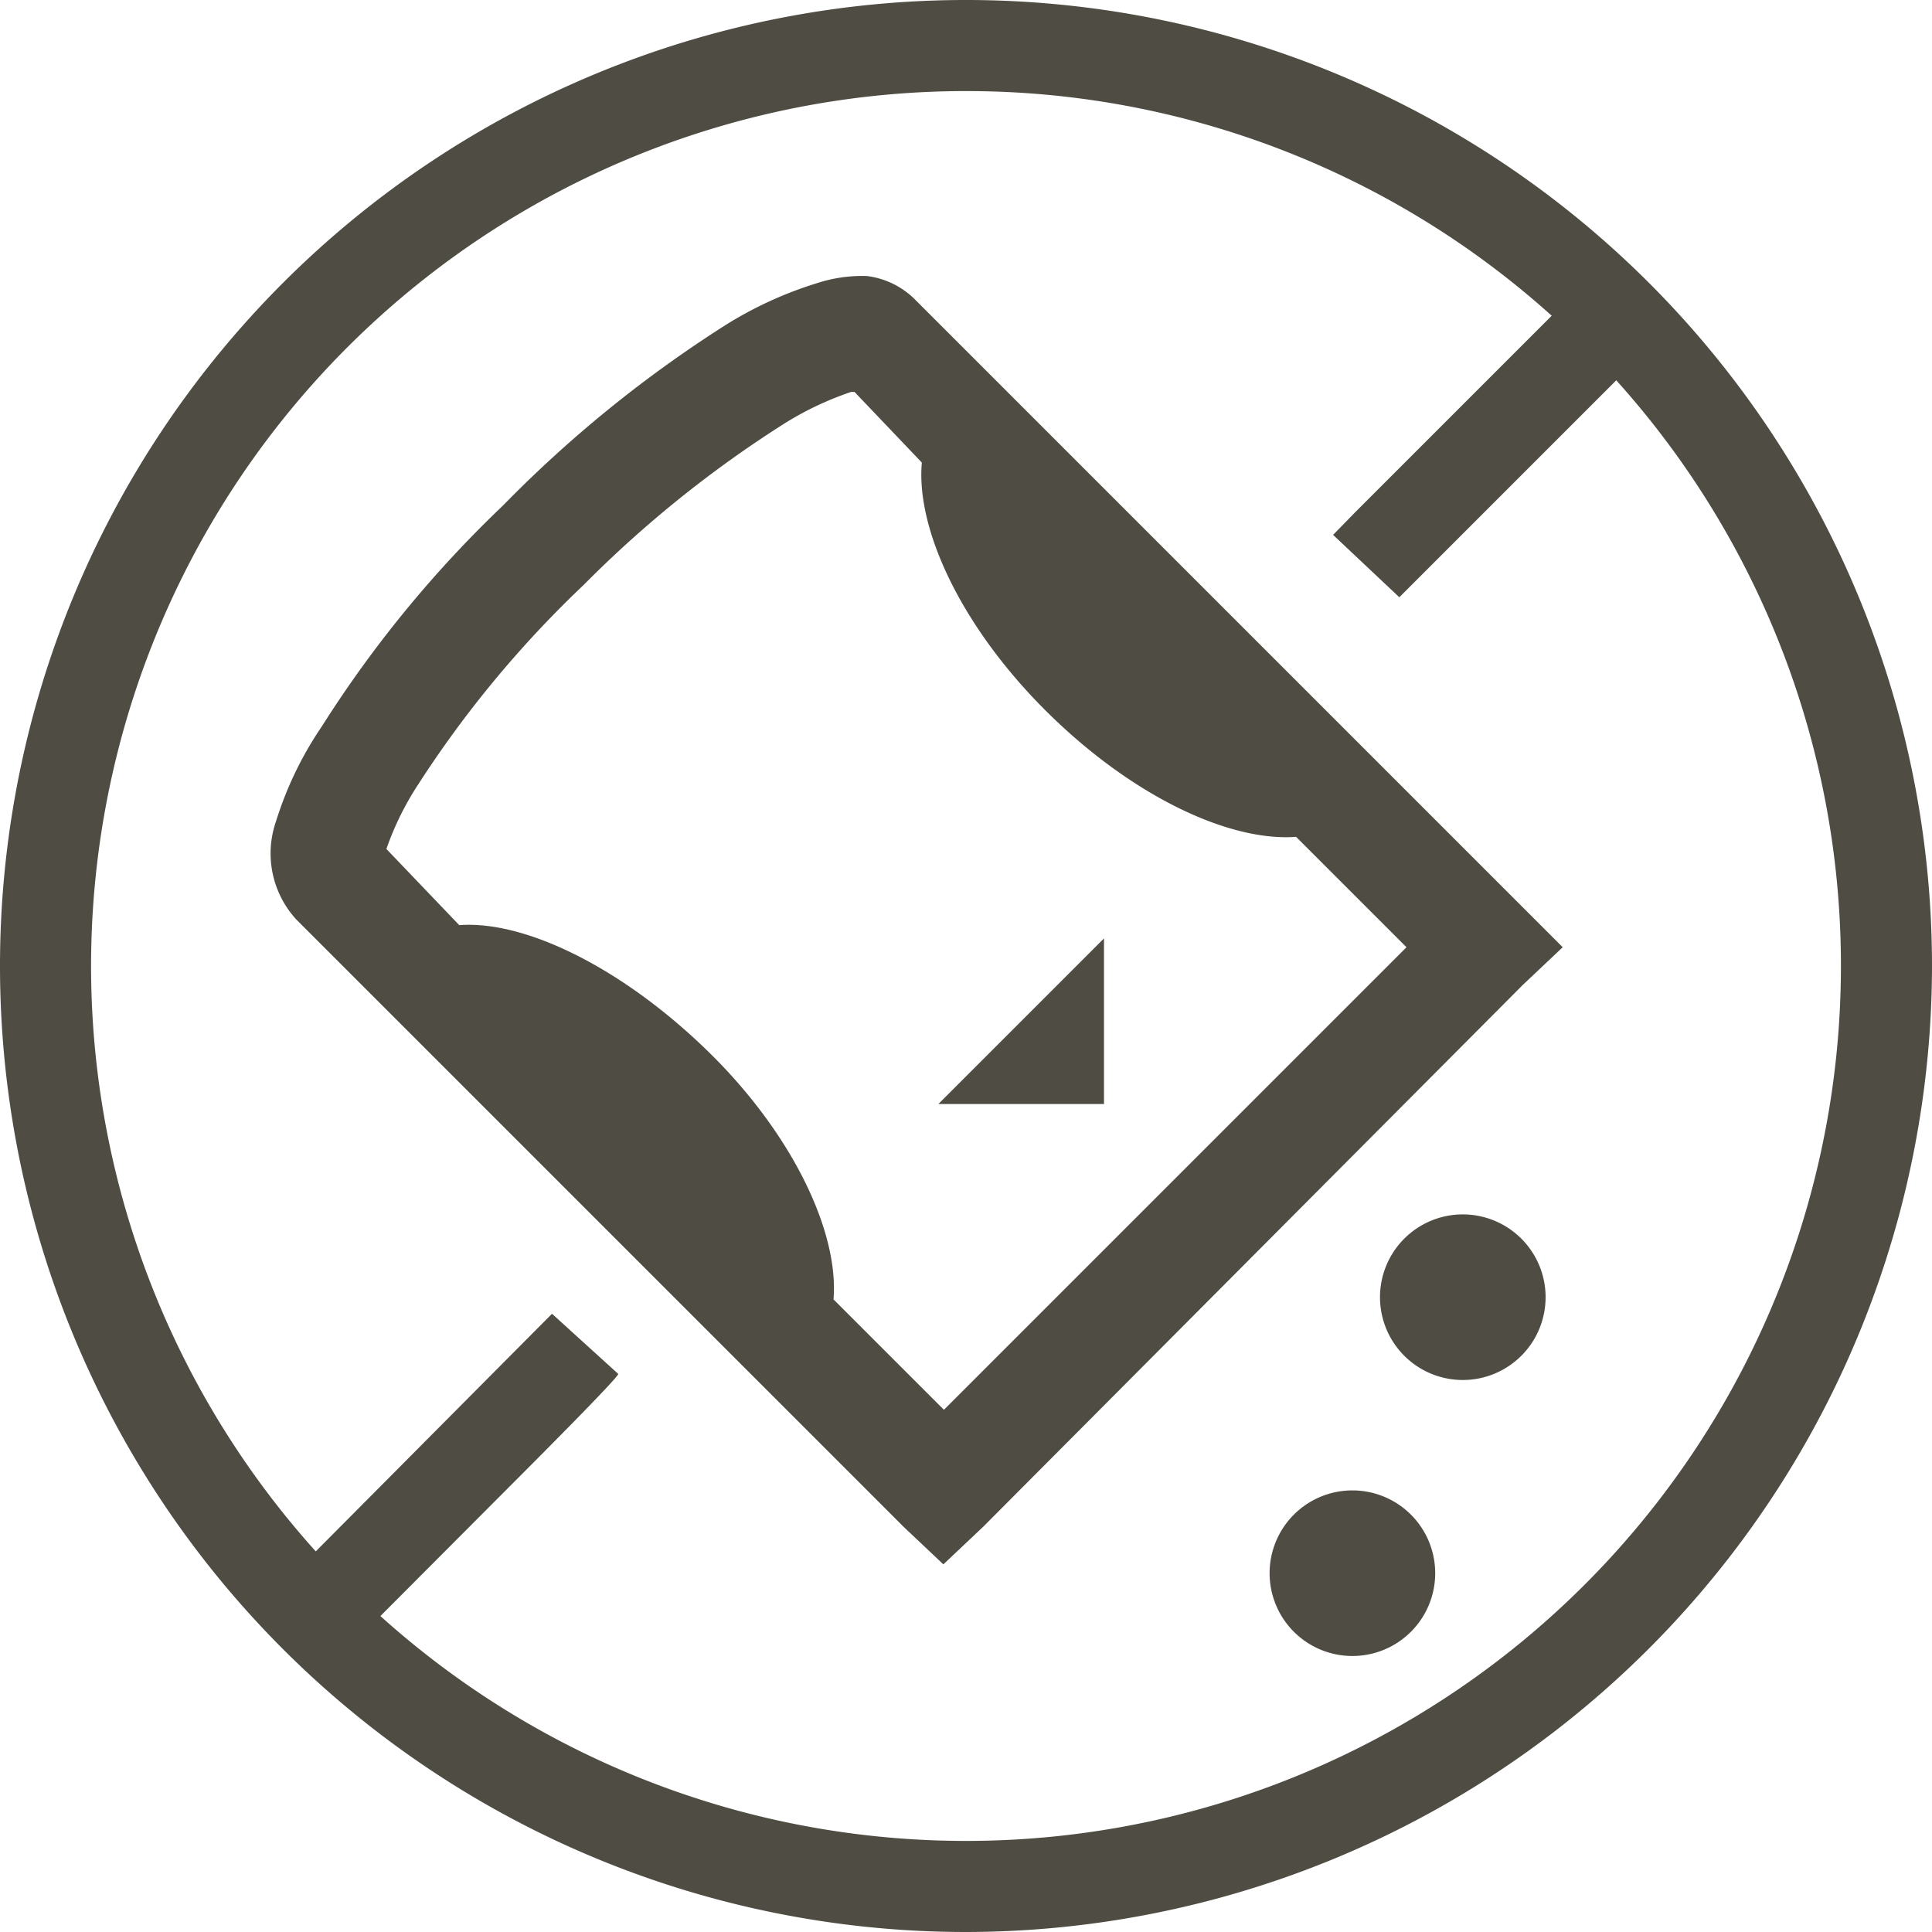
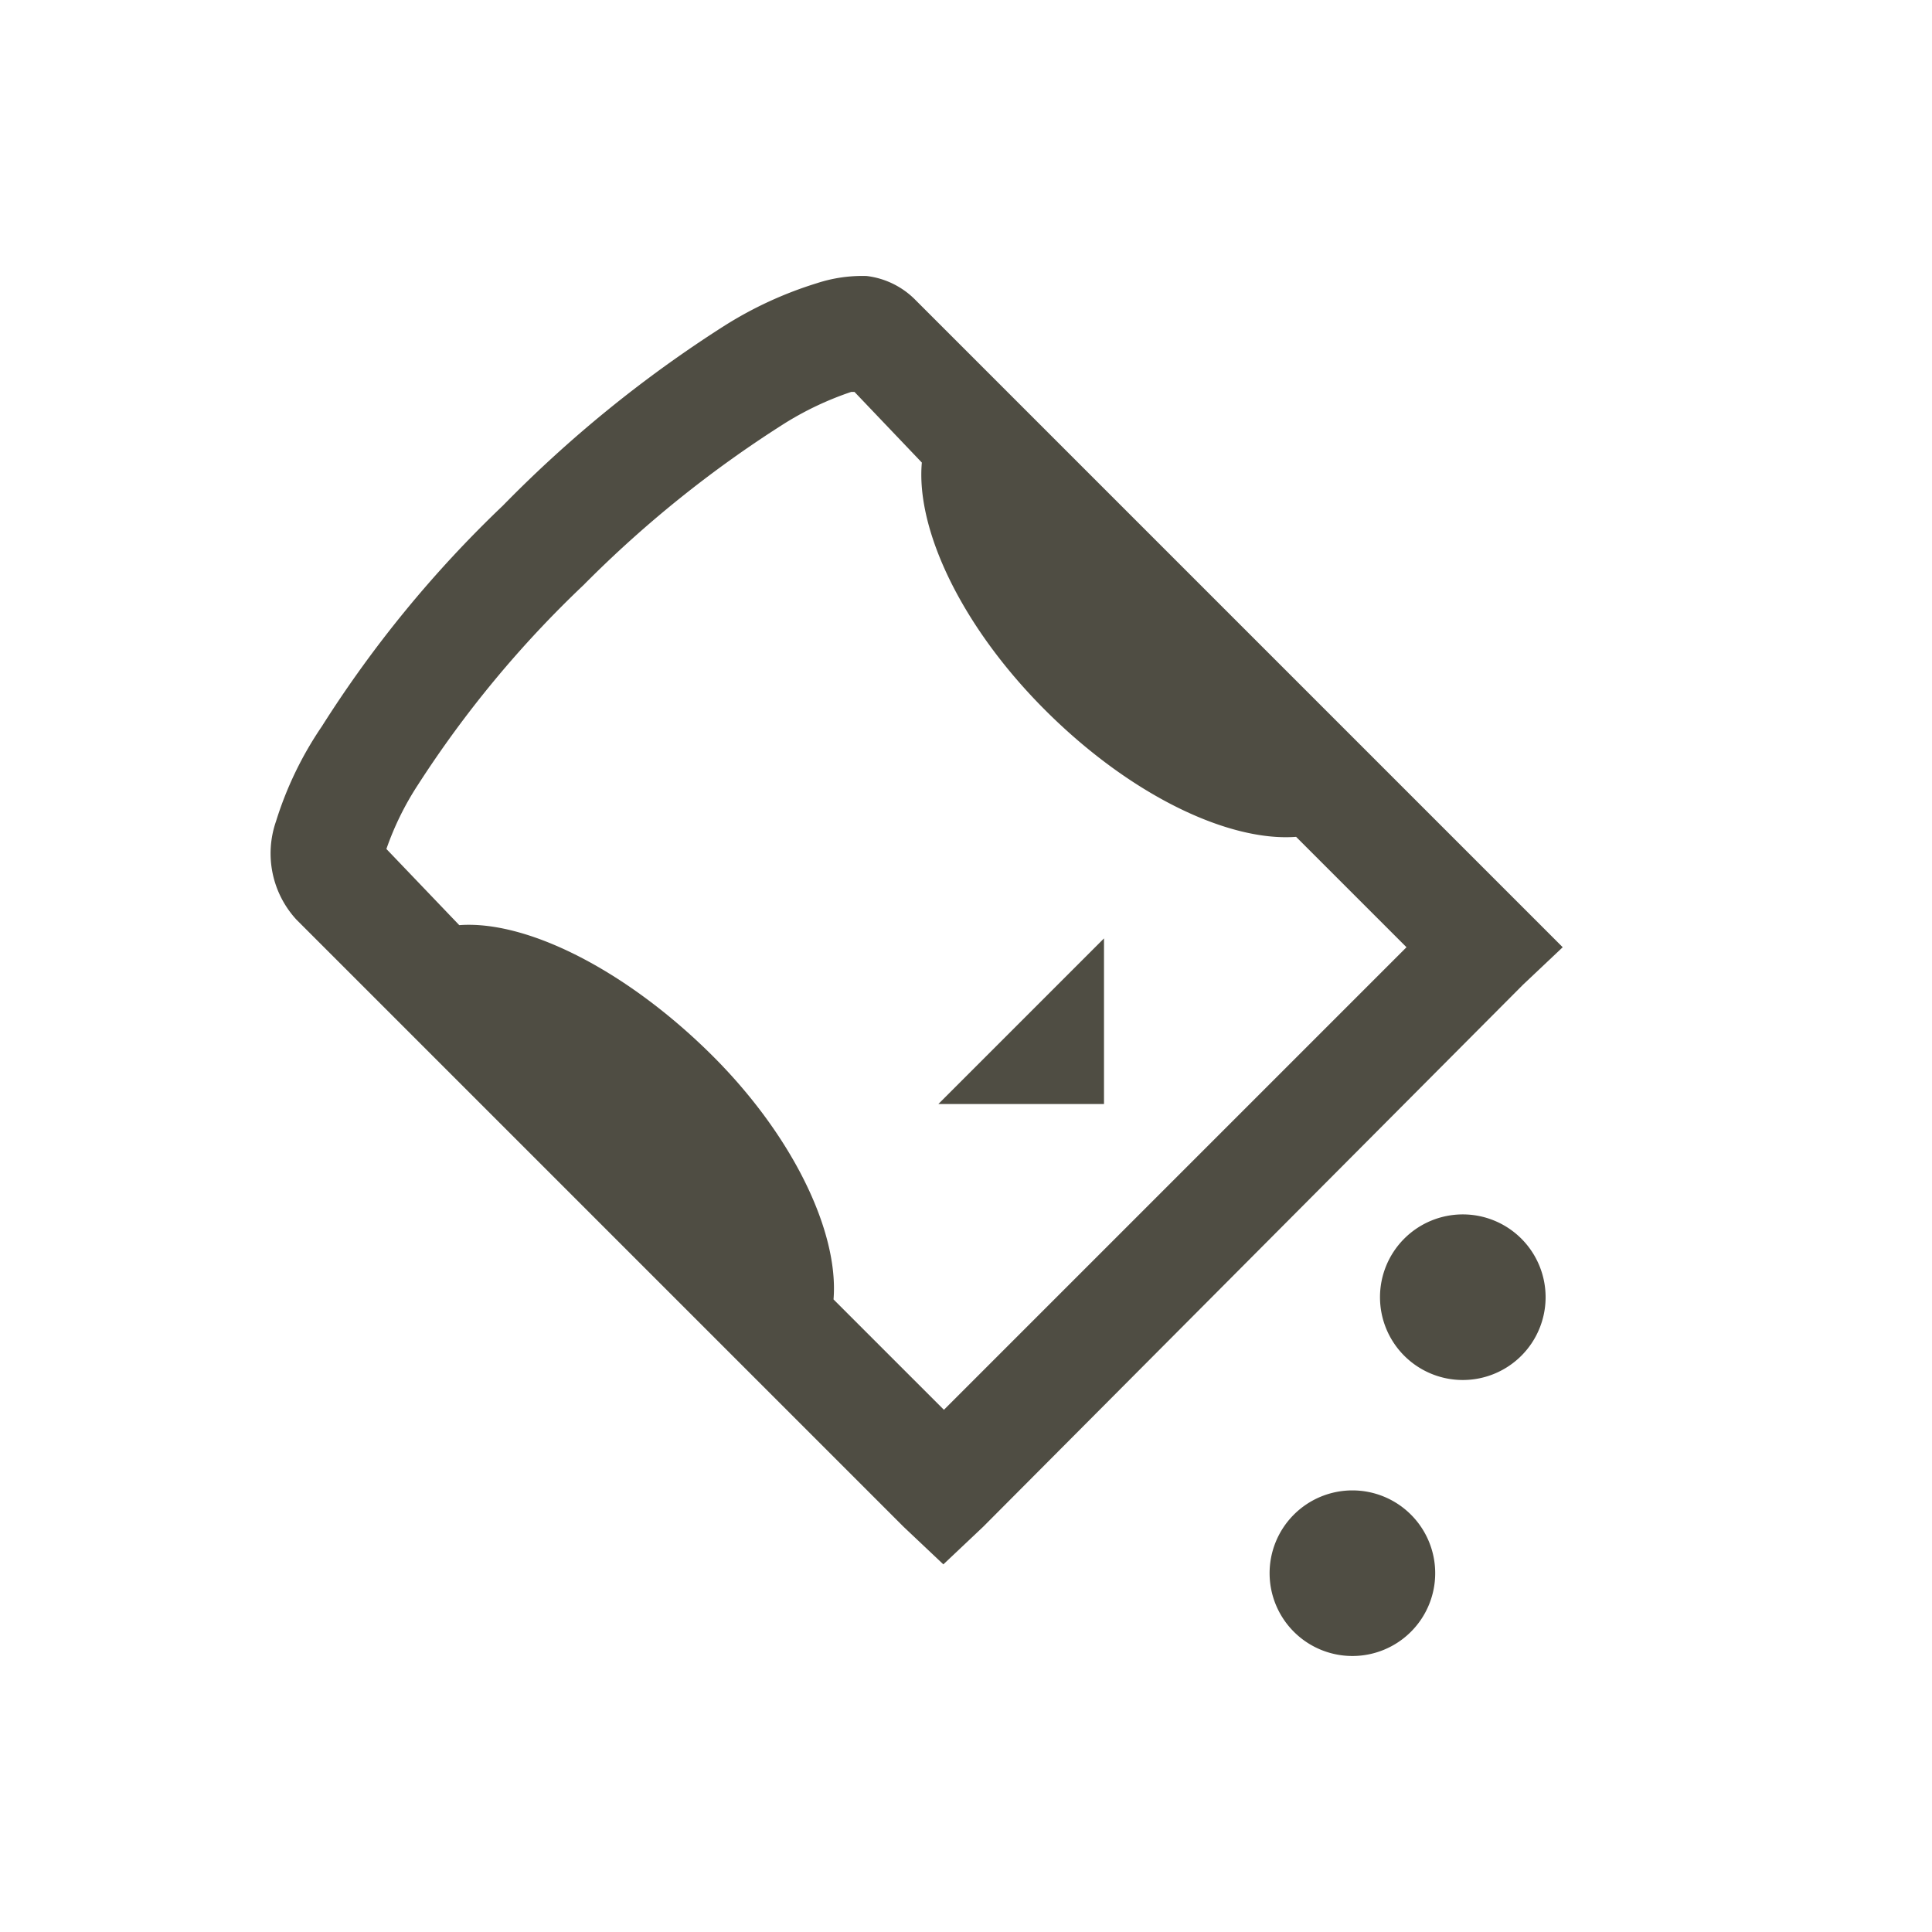
<svg xmlns="http://www.w3.org/2000/svg" id="Ebene1" width="12.35mm" height="12.35mm" viewBox="0 0 35 35">
  <title>produktseite</title>
  <path d="M14.8,5.13a7,7,0,0,0-1.69.78,22.57,22.57,0,0,0-4,3.25,21.12,21.12,0,0,0-3.28,4A6.45,6.45,0,0,0,5,14.88a1.77,1.77,0,0,0,.37,1.78l0,0,11,11,.72.68.72-.68,9.78-9.82.72-.68-.72-.72-11-11v0h0A1.49,1.49,0,0,0,15.7,5,2.65,2.65,0,0,0,14.8,5.13Zm1.9,3.25c-.11,1.22.73,3,2.28,4.53s3.3,2.34,4.5,2.25l2,2-8.38,8.38-2-2c.1-1.22-.74-3-2.28-4.5s-3.3-2.37-4.5-2.28L7,15.38s0,0,0,0a5.3,5.3,0,0,1,.57-1.16,19.66,19.66,0,0,1,3-3.62,20.82,20.82,0,0,1,3.66-2.94,5.73,5.73,0,0,1,1.19-.56c.05,0,0,0,.06,0ZM17,20h3V17Zm8,3.5a1.5,1.5,0,1,0,1.5-1.5A1.5,1.5,0,0,0,25,23.51Zm-2,5a1.5,1.5,0,1,0,1.5-1.5A1.5,1.5,0,0,0,23,28.51Z" style="fill:#4f4d43" />
-   <path id="Pfad_49" data-name="Pfad 49" d="M17.5,1.65A15.85,15.85,0,1,0,33.35,17.5,15.84,15.84,0,0,0,17.5,1.65M17.5,35A17.5,17.5,0,1,1,35,17.5h0A17.52,17.52,0,0,1,17.5,35" style="fill:#4f4d43" />
-   <path id="Pfad_55" data-name="Pfad 55" d="M30.07,6.1,28.9,4.93,24.55,9.28l-.4.41,1.2,1.13ZM10,23.8,4.93,28.9,6.1,30.07l3.48-3.49s1.64-1.64,1.62-1.69Z" style="fill:#4f4d43" />
</svg>